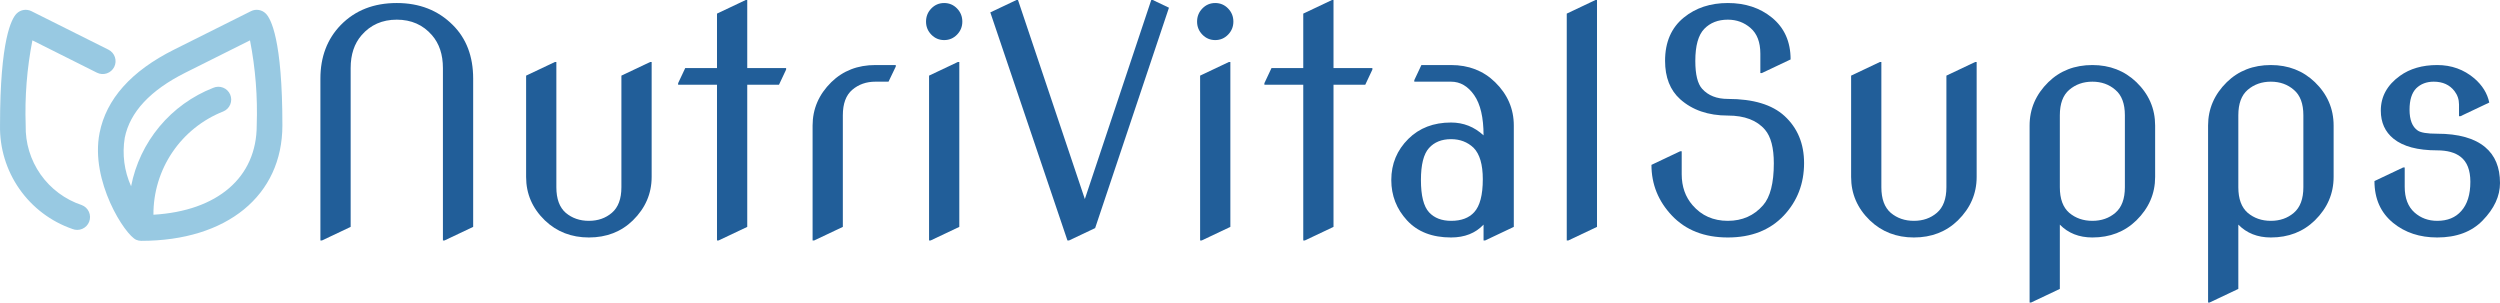
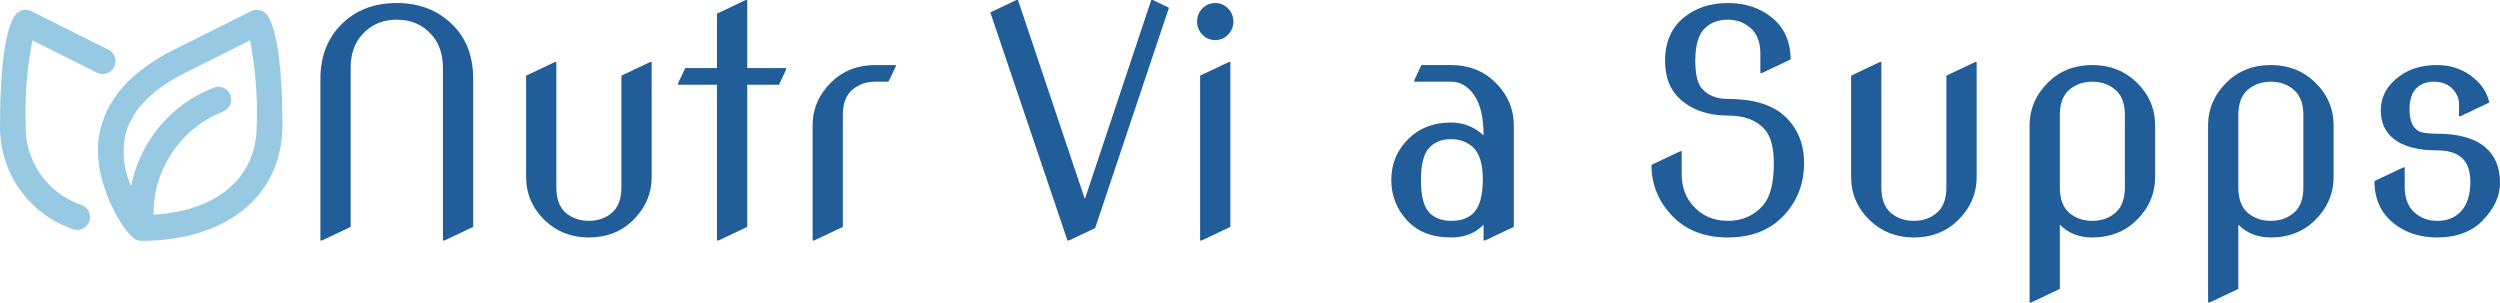
<svg xmlns="http://www.w3.org/2000/svg" width="2294" height="278" viewBox="0 0 2294 278" fill="none">
  <path d="M2178.8 166.135L2205.17 153.644H2206.56V171.41C2206.56 181.773 2209.57 189.638 2215.58 195.004C2221.32 200.093 2228.26 202.638 2236.4 202.638C2245.84 202.638 2253.2 199.631 2258.47 193.616C2264.02 187.417 2266.8 178.488 2266.8 166.829C2266.8 156.189 2263.84 148.555 2257.91 143.929C2252.82 139.95 2245.61 137.961 2236.26 137.961C2218.4 137.961 2205.08 134.398 2196.29 127.274C2188.52 120.982 2184.63 112.377 2184.63 101.458C2184.63 88.597 2190.51 77.956 2202.26 69.536C2211.42 62.966 2222.8 59.682 2236.4 59.682C2249.45 59.682 2260.78 63.753 2270.41 71.895C2277.81 78.28 2282.39 85.682 2284.15 94.102L2257.78 106.594H2256.39V95.906C2256.39 91.28 2255 87.163 2252.22 83.554C2247.78 77.817 2241.44 74.949 2233.21 74.949C2226.64 74.949 2221.27 76.984 2217.11 81.056C2213.04 85.219 2211 91.743 2211 100.625C2211 109.971 2213.5 116.355 2218.5 119.779C2221.27 121.722 2227.19 122.693 2236.26 122.693C2255.88 122.693 2270.59 126.811 2280.4 135.046C2289.47 142.633 2294 153.598 2294 167.94C2294 179.968 2288.68 191.442 2278.04 202.36C2267.95 212.724 2254.07 217.905 2236.4 217.905C2220.39 217.905 2206.93 213.464 2196.01 204.581C2184.54 195.236 2178.8 182.42 2178.8 166.135Z" fill="#215E99" />
  <path d="M2053.89 171.826C2053.89 182.467 2056.76 190.285 2062.49 195.282C2068.32 200.186 2075.4 202.638 2083.73 202.638C2092.06 202.638 2099.09 200.186 2104.83 195.282C2110.66 190.285 2113.57 182.467 2113.57 171.826V105.761C2113.57 95.12 2110.66 87.348 2104.83 82.444C2099.09 77.447 2092.06 74.949 2083.73 74.949C2075.4 74.949 2068.32 77.447 2062.49 82.444C2056.76 87.348 2053.89 95.12 2053.89 105.761V171.826ZM2141.33 115.199V162.388C2141.33 177.655 2135.59 190.933 2124.12 202.222C2113.38 212.677 2099.92 217.905 2083.73 217.905C2071.52 217.905 2061.57 213.973 2053.89 206.108V265.095L2027.52 277.586H2026.13V115.199C2026.13 99.931 2031.87 86.654 2043.34 75.365C2054.07 64.909 2067.54 59.682 2083.73 59.682C2099.74 59.682 2113.2 64.909 2124.12 75.365C2135.59 86.469 2141.33 99.746 2141.33 115.199Z" fill="#215E99" />
  <path d="M1890.11 171.826C1890.11 182.467 1892.98 190.285 1898.72 195.282C1904.55 200.186 1911.63 202.638 1919.95 202.638C1928.28 202.638 1935.31 200.186 1941.05 195.282C1946.88 190.285 1949.79 182.467 1949.79 171.826V105.761C1949.79 95.12 1946.88 87.348 1941.05 82.444C1935.31 77.447 1928.28 74.949 1919.95 74.949C1911.63 74.949 1904.55 77.447 1898.72 82.444C1892.98 87.348 1890.11 95.12 1890.11 105.761V171.826ZM1977.55 115.199V162.388C1977.55 177.655 1971.82 190.933 1960.34 202.222C1949.61 212.677 1936.15 217.905 1919.95 217.905C1907.74 217.905 1897.79 213.973 1890.11 206.108V265.095L1863.74 277.586H1862.36V115.199C1862.36 99.931 1868.09 86.654 1879.57 75.365C1890.3 64.909 1903.76 59.682 1919.95 59.682C1935.96 59.682 1949.42 64.909 1960.34 75.365C1971.82 86.469 1977.55 99.746 1977.55 115.199Z" fill="#215E99" />
  <path d="M1698.58 69.396L1724.95 56.904H1726.34V171.824C1726.34 182.465 1729.21 190.284 1734.94 195.28C1740.77 200.184 1747.85 202.636 1756.18 202.636C1764.51 202.636 1771.54 200.184 1777.28 195.28C1783.1 190.284 1786.02 182.465 1786.02 171.824V69.396L1812.39 56.904H1813.78V162.387C1813.78 177.654 1808.04 190.932 1796.57 202.22C1785.83 212.676 1772.37 217.904 1756.18 217.904C1740.17 217.904 1726.71 212.676 1715.79 202.22C1704.32 191.117 1698.58 177.839 1698.58 162.387V69.396Z" fill="#215E99" />
  <path d="M1515.37 151.283L1541.74 138.792H1543.13V159.889C1543.13 171.177 1546.46 180.661 1553.13 188.341C1561.36 197.871 1572.14 202.637 1585.46 202.637C1598.7 202.637 1609.48 197.871 1617.8 188.341C1624.37 180.846 1627.66 168.031 1627.66 149.895C1627.66 135.646 1624.97 125.375 1619.61 119.084C1612.2 110.386 1600.82 106.037 1585.46 106.037C1567.51 106.037 1552.94 101.04 1541.74 91.047C1532.49 82.72 1527.87 70.969 1527.87 55.794C1527.87 38.676 1533.6 25.445 1545.08 16.099C1555.99 7.217 1569.46 2.775 1585.46 2.775C1601.47 2.775 1614.93 7.217 1625.85 16.099C1637.33 25.445 1643.06 38.26 1643.06 54.545L1616.69 67.036H1615.3V49.271C1615.3 38.723 1612.3 30.858 1606.28 25.676C1600.45 20.587 1593.51 18.043 1585.46 18.043C1576.49 18.043 1569.27 20.865 1563.81 26.509C1558.35 32.153 1555.62 41.961 1555.62 55.933C1555.62 68.332 1557.71 76.844 1561.87 81.471C1567.42 87.67 1575.29 90.77 1585.46 90.77C1608.78 90.77 1626.13 95.998 1637.51 106.453C1649.45 117.464 1655.42 131.852 1655.42 149.618C1655.42 168.494 1649.22 184.547 1636.82 197.779C1624.14 211.195 1607.02 217.904 1585.46 217.904C1563.91 217.904 1546.79 211.195 1534.11 197.779C1521.62 184.547 1515.37 169.049 1515.37 151.283Z" fill="#215E99" />
-   <path d="M1437.65 220.68V12.491L1464.02 0H1465.41V208.189L1439.04 220.68H1437.65Z" fill="#215E99" />
  <path d="M1389.07 208.19L1362.7 220.681H1361.31V206.108C1353.91 213.973 1343.97 217.905 1331.47 217.905C1314.17 217.905 1300.71 212.677 1291.09 202.222C1281.46 191.766 1276.65 179.413 1276.65 165.164C1276.65 150.359 1281.88 137.776 1292.33 127.412C1302.42 117.419 1315.47 112.423 1331.47 112.423C1342.85 112.423 1352.8 116.355 1361.31 124.22C1361.31 107.843 1358.45 95.536 1352.71 87.301C1346.97 79.066 1339.89 74.949 1331.47 74.949H1297.75V73.561L1304.27 59.682H1331.47C1347.67 59.682 1361.13 64.909 1371.86 75.365C1383.34 86.561 1389.07 99.839 1389.07 115.199V208.19ZM1303.85 165.164C1303.85 179.598 1306.35 189.499 1311.35 194.866C1316.16 200.047 1322.92 202.638 1331.61 202.638C1340.87 202.638 1347.9 200.001 1352.71 194.727C1357.98 188.99 1360.62 178.904 1360.62 164.47C1360.62 150.961 1357.8 141.338 1352.15 135.601C1346.6 130.327 1339.71 127.69 1331.47 127.69C1322.87 127.69 1316.11 130.42 1311.21 135.879C1306.31 141.338 1303.85 151.1 1303.85 165.164Z" fill="#215E99" />
-   <path d="M1195.87 220.68V77.724H1160.2V76.336L1166.73 62.457H1195.87V12.491L1222.24 0H1223.63V62.457H1259.3V63.845L1252.78 77.724H1223.63V208.189L1197.26 220.68H1195.87Z" fill="#215E99" />
  <path d="M1103.3 31.783C1100.06 28.452 1098.44 24.473 1098.44 19.847C1098.44 15.128 1100.06 11.103 1103.3 7.772C1106.54 4.441 1110.47 2.775 1115.1 2.775C1119.72 2.775 1123.66 4.441 1126.89 7.772C1130.13 11.103 1131.75 15.128 1131.75 19.847C1131.75 24.473 1130.13 28.452 1126.89 31.783C1123.66 35.114 1119.72 36.78 1115.1 36.78C1110.47 36.78 1106.54 35.114 1103.3 31.783ZM1101.22 220.68V69.396L1127.59 56.904H1128.98V208.188L1102.61 220.68H1101.22Z" fill="#215E99" />
  <path d="M979.496 220.68L908.712 11.381L932.723 0H934.111L995.457 182.651L1056.39 0H1057.78L1072.63 7.078L1004.9 209.299L980.884 220.68H979.496Z" fill="#215E99" />
-   <path d="M854.583 31.783C851.344 28.452 849.725 24.473 849.725 19.847C849.725 15.128 851.344 11.103 854.583 7.772C857.821 4.441 861.754 2.775 866.38 2.775C871.007 2.775 874.939 4.441 878.178 7.772C881.416 11.103 883.035 15.128 883.035 19.847C883.035 24.473 881.416 28.452 878.178 31.783C874.939 35.114 871.007 36.78 866.38 36.78C861.754 36.78 857.821 35.114 854.583 31.783ZM852.501 220.68V69.396L878.872 56.904H880.259V208.188L853.889 220.68H852.501Z" fill="#215E99" />
  <path d="M745.631 220.681V115.199C745.631 99.931 751.368 86.654 762.841 75.365C773.574 64.909 787.037 59.682 803.23 59.682H821.967V61.07L815.305 74.949H803.23C794.902 74.949 787.824 77.447 781.994 82.444C776.258 87.348 773.389 95.12 773.389 105.761V208.19L747.019 220.681H745.631Z" fill="#215E99" />
  <path d="M657.914 220.68V77.724H622.244V76.336L628.767 62.457H657.914V12.491L684.284 0H685.672V62.457H721.342V63.845L714.819 77.724H685.672V208.189L659.302 220.68H657.914Z" fill="#215E99" />
  <path d="M482.758 69.396L509.128 56.904H510.516V171.824C510.516 182.465 513.385 190.284 519.121 195.28C524.951 200.184 532.029 202.636 540.357 202.636C548.684 202.636 555.716 200.184 561.453 195.28C567.282 190.284 570.197 182.465 570.197 171.824V69.396L596.568 56.904H597.956V162.387C597.956 177.654 592.219 190.932 580.745 202.22C570.012 212.676 556.549 217.904 540.357 217.904C524.349 217.904 510.886 212.676 499.968 202.22C488.495 191.117 482.758 177.839 482.758 162.387V69.396Z" fill="#215E99" />
  <path d="M294 220.68V72.172C294 52.185 300.246 35.762 312.737 22.9C325.876 9.484 342.994 2.775 364.09 2.775C384.909 2.775 402.027 9.484 415.443 22.9C427.935 35.299 434.18 51.723 434.18 72.172V208.188L407.81 220.68H406.422V62.456C406.422 50.057 403.091 40.018 396.429 32.338C388.194 22.808 377.414 18.043 364.09 18.043C350.766 18.043 339.987 22.808 331.752 32.338C325.09 40.018 321.759 50.057 321.759 62.456V208.188L295.388 220.68H294Z" fill="#215E99" />
  <path d="M230.305 10.239L159.639 45.572C120.444 65.182 97.465 90.893 91.353 122.068C82.661 166.246 114.814 215.794 125.049 220.07C126.479 220.68 128.017 220.996 129.571 221C208.269 221 259.125 179.401 259.125 115.001C259.125 36.197 248.525 17.035 243.896 12.454C242.15 10.705 239.897 9.551 237.458 9.153C235.019 8.756 232.516 9.136 230.305 10.239ZM140.795 197.033C140.673 176.618 146.726 156.644 158.16 139.732C169.594 122.821 185.875 109.762 204.865 102.27C206.309 101.675 207.619 100.8 208.721 99.694C209.823 98.589 210.694 97.276 211.284 95.831C211.873 94.385 212.17 92.838 212.156 91.277C212.143 89.716 211.819 88.174 211.204 86.739C210.589 85.305 209.695 84.007 208.574 82.921C207.453 81.835 206.127 80.983 204.674 80.413C203.221 79.844 201.669 79.57 200.108 79.606C198.548 79.641 197.01 79.987 195.585 80.623C176.446 88.117 159.511 100.323 146.348 116.108C133.185 131.894 124.222 150.748 120.29 170.922C114.014 156.99 111.99 141.515 114.472 126.437C119.183 102.882 137.898 82.79 170.157 66.654L229.398 37.034C234.414 62.704 236.484 88.862 235.57 115.001C235.57 162.854 199.53 193.558 140.807 197.033H140.795ZM29.732 37.034C24.721 62.704 22.654 88.862 23.573 115.001C23.186 131.094 27.973 146.885 37.229 160.055C46.485 173.224 59.722 183.077 74.994 188.164C76.455 188.714 77.792 189.549 78.927 190.621C80.062 191.692 80.974 192.979 81.607 194.406C82.241 195.832 82.585 197.371 82.618 198.932C82.652 200.492 82.375 202.044 81.804 203.497C81.232 204.95 80.378 206.275 79.29 207.394C78.202 208.514 76.902 209.406 75.466 210.019C74.03 210.631 72.487 210.953 70.926 210.963C69.365 210.974 67.817 210.675 66.373 210.082C46.692 203.266 29.674 190.397 17.754 173.317C5.835 156.238 -0.374 135.825 0.017 115.001C0.017 36.197 10.617 17.035 15.246 12.454C16.992 10.705 19.245 9.551 21.684 9.153C24.123 8.756 26.626 9.136 28.837 10.239L99.503 45.572C102.306 46.969 104.44 49.421 105.435 52.391C106.43 55.361 106.205 58.604 104.809 61.407C103.412 64.211 100.96 66.345 97.99 67.34C95.02 68.335 91.777 68.109 88.974 66.713L29.732 37.034Z" fill="#98C9E2" />
</svg>